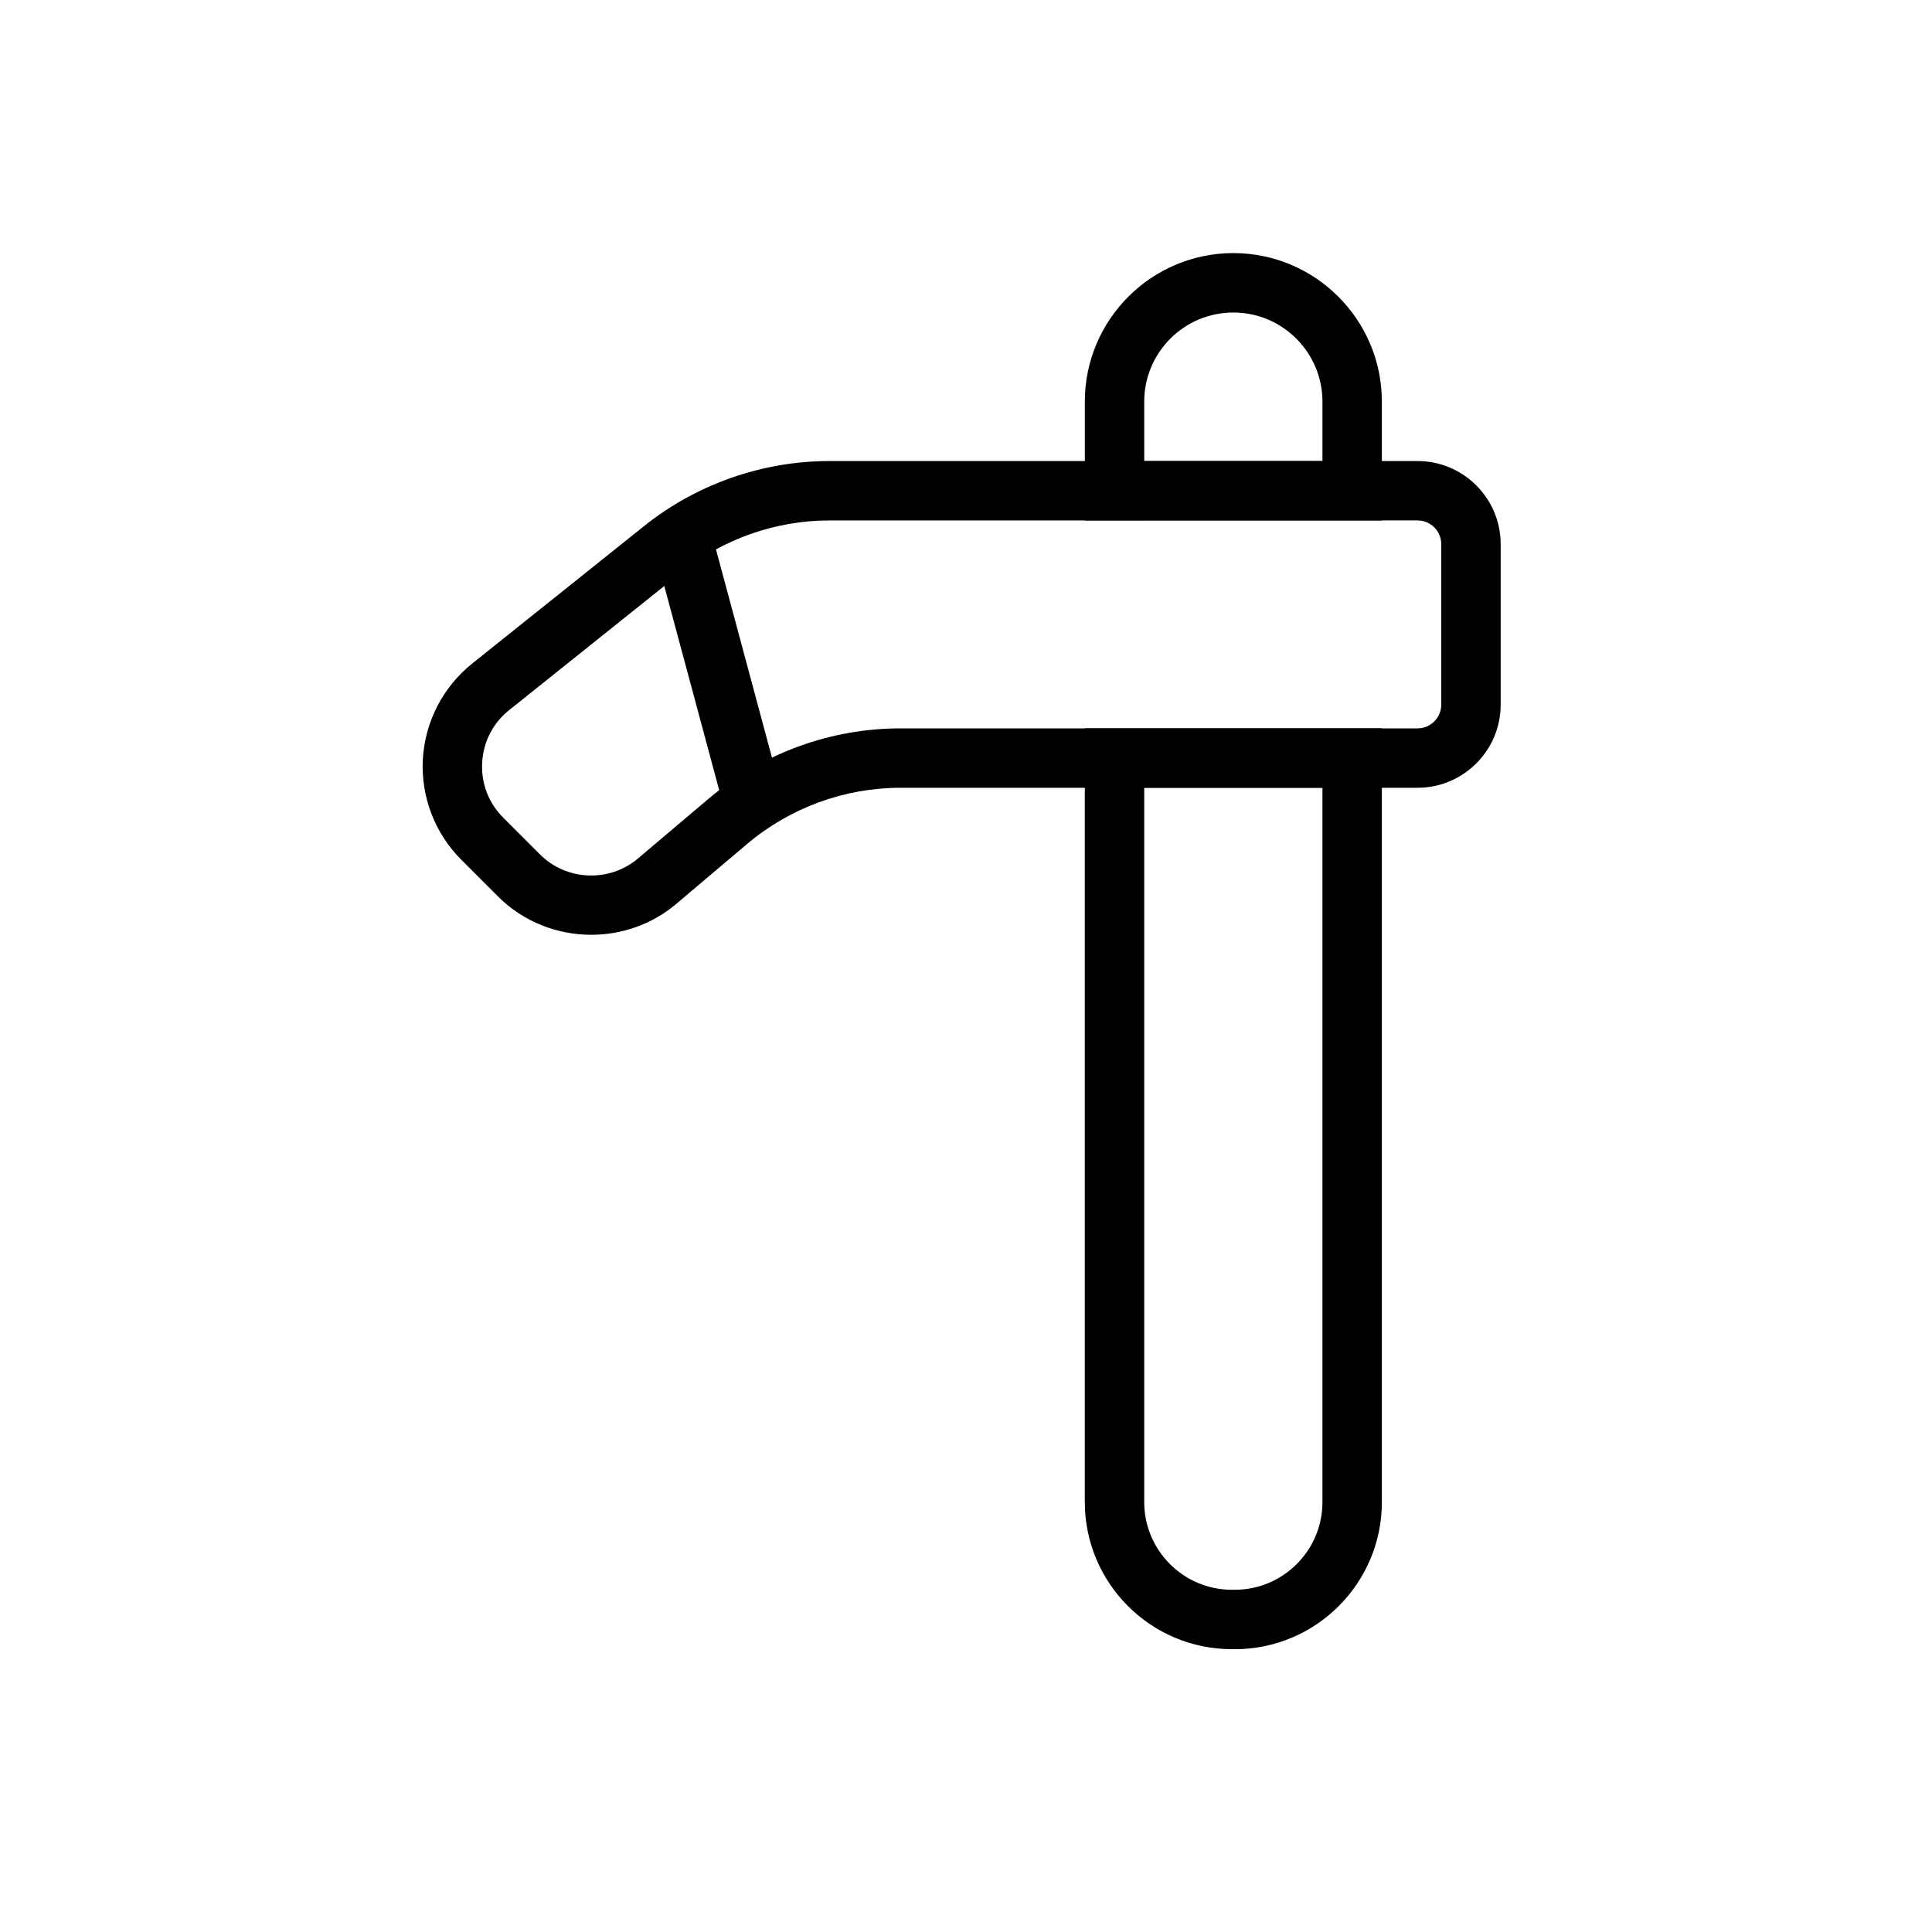
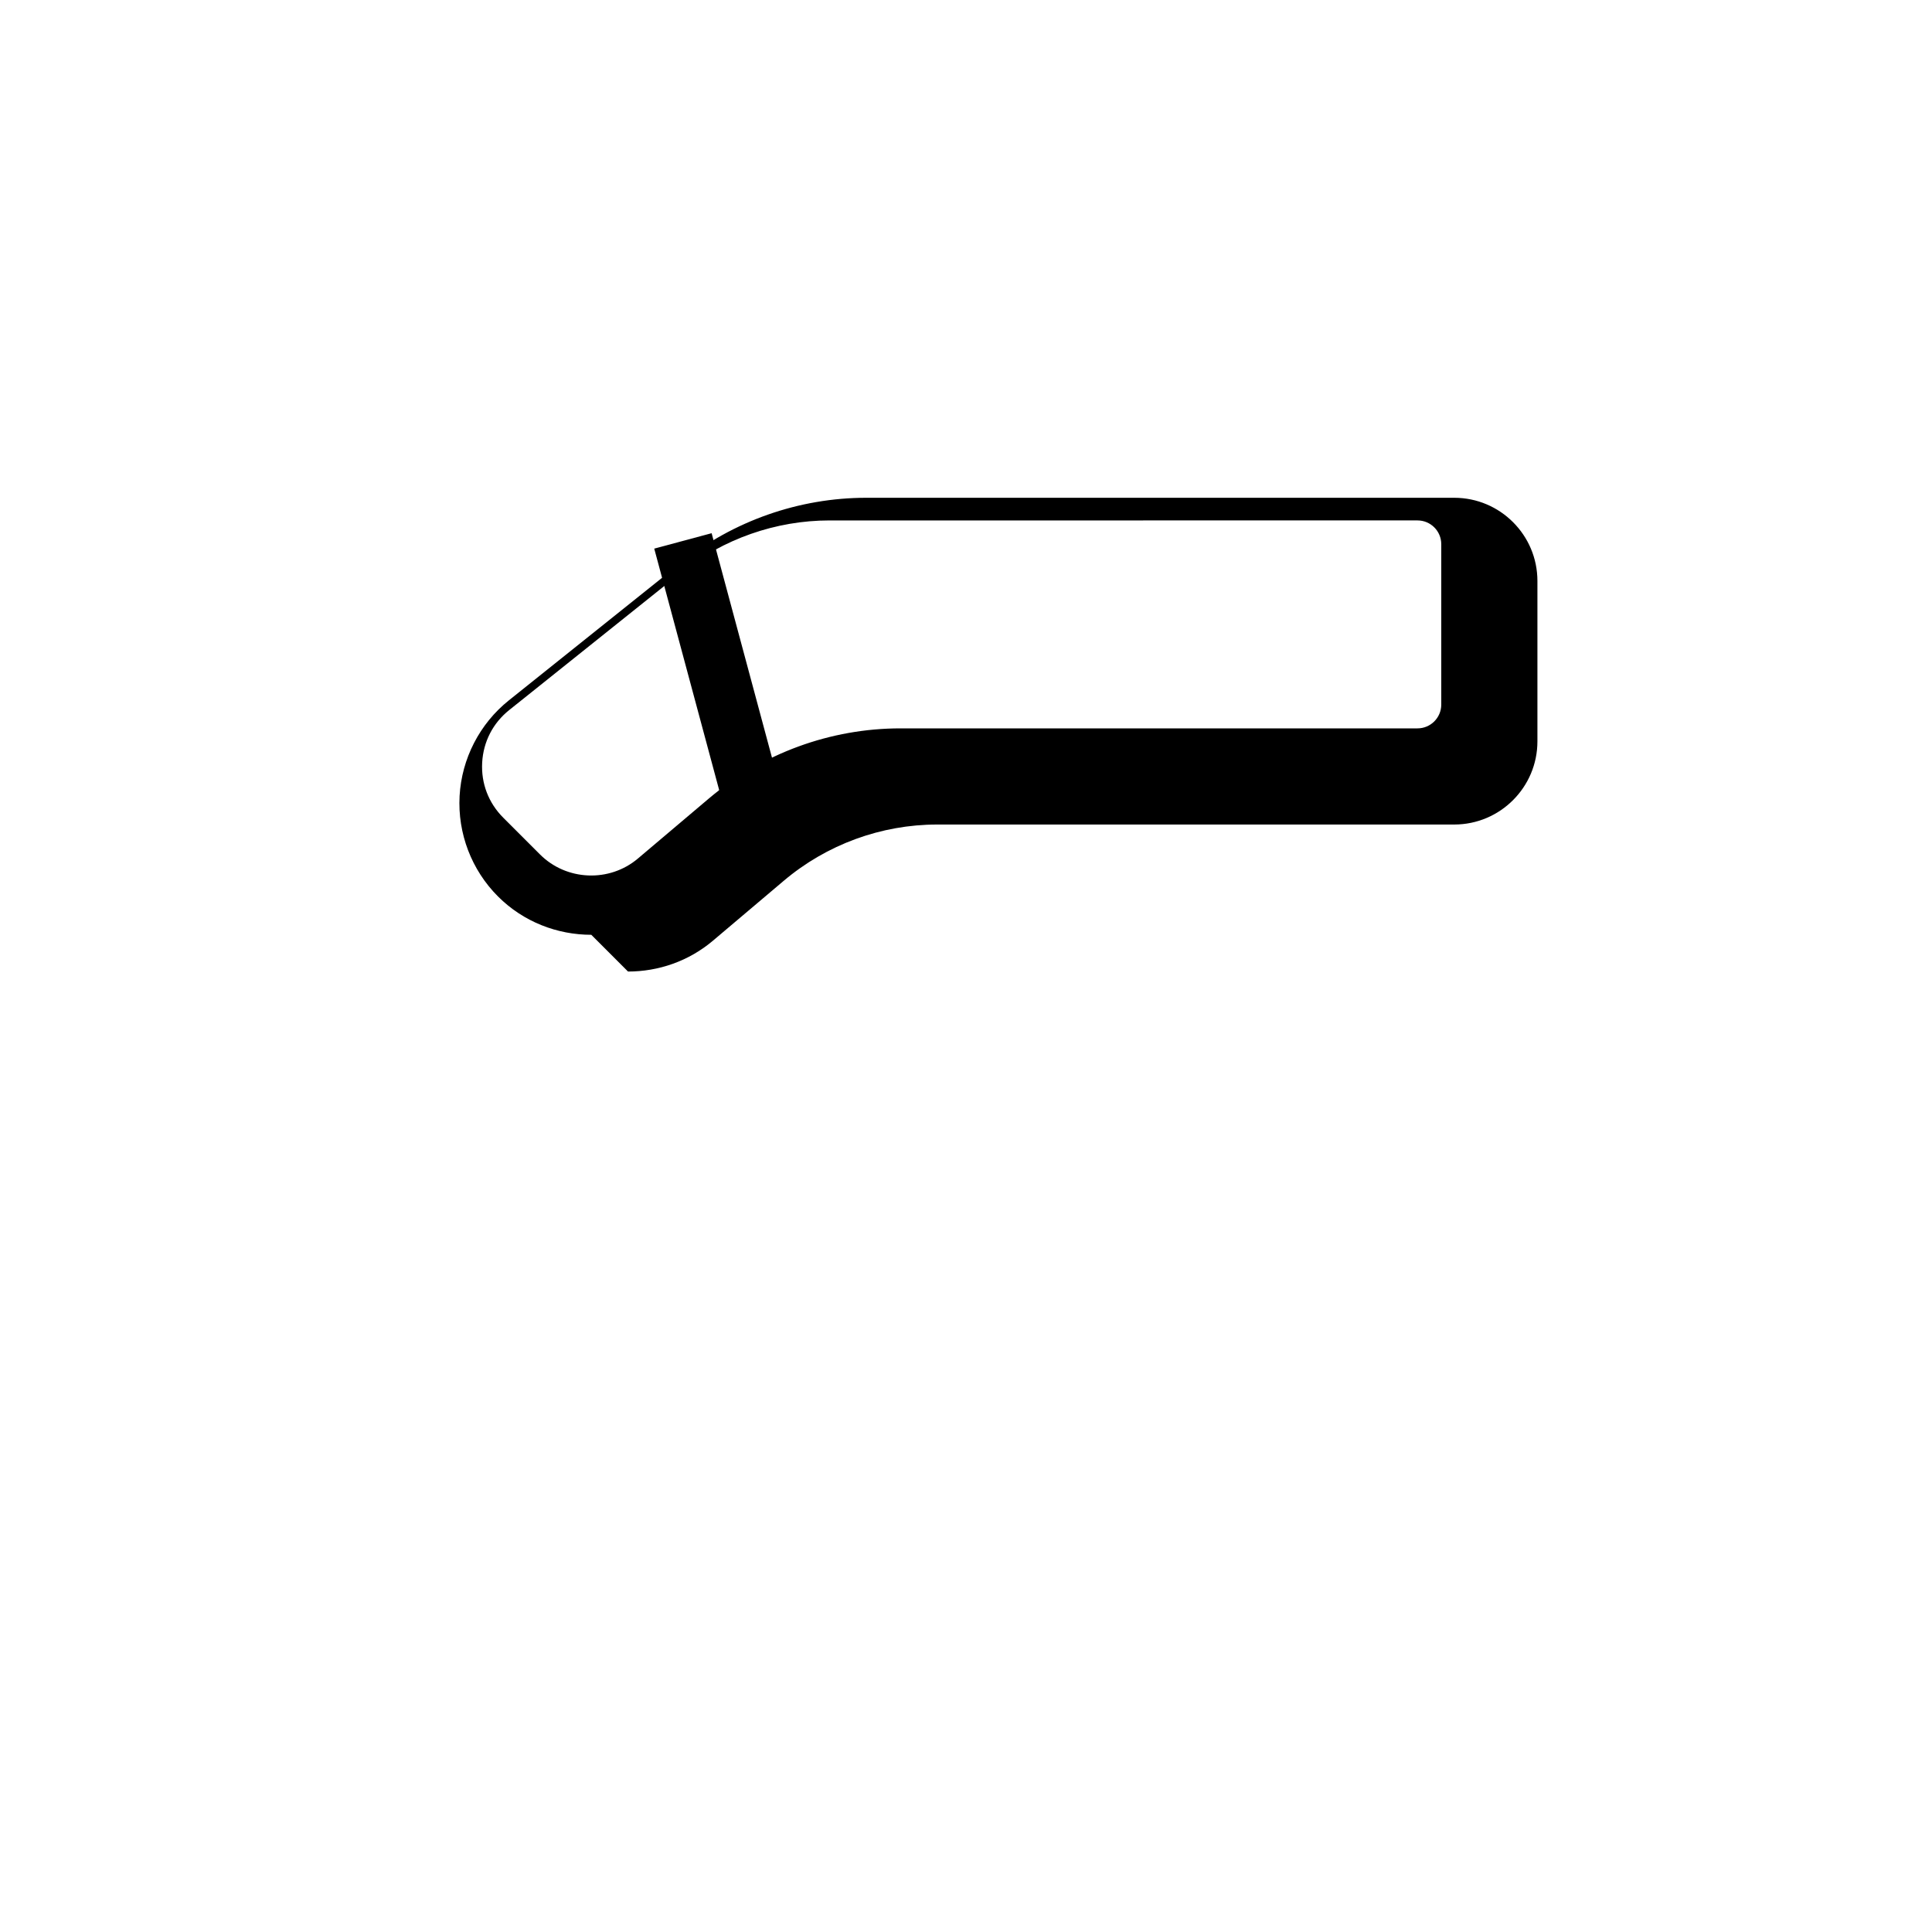
<svg xmlns="http://www.w3.org/2000/svg" fill="#000000" width="800px" height="800px" version="1.1" viewBox="144 144 512 512">
  <g>
-     <path d="m510.21 281.92h-78.719v-31.488c0-21.703 17.66-39.359 39.359-39.359 21.703 0 39.359 17.66 39.359 39.359zm-62.977-15.742h47.23v-15.742c0-13.023-10.594-23.617-23.617-23.617s-23.617 10.594-23.617 23.617z" />
-     <path d="m471.23 581.05h-0.77c-21.492 0-38.973-17.48-38.973-38.977v-205.05h78.719v205.06c0 21.492-17.48 38.973-38.977 38.973zm-24-228.29v189.31c0 12.809 10.426 23.234 23.23 23.234h0.77c12.809 0 23.23-10.426 23.23-23.234v-189.31z" />
-     <path d="m300.7 391.73c-9.004 0-17.98-3.414-24.723-10.156l-9.738-9.738c-7.019-7.019-10.723-16.719-10.18-26.629 0.555-9.902 5.312-19.141 13.055-25.34l45.555-36.438c13.898-11.125 31.363-17.25 49.176-17.25h155.81c12.152 0 22.039 9.883 22.039 22.039v42.512c0 12.152-9.887 22.039-22.039 22.039h-137c-14.875 0-29.32 5.297-40.684 14.906l-18.758 15.867c-6.473 5.481-14.504 8.188-22.516 8.188zm63.145-109.81c-14.246 0-28.223 4.906-39.336 13.801l-45.555 36.445c-4.32 3.453-6.863 8.387-7.172 13.906-0.309 5.527 1.676 10.715 5.59 14.629l9.738 9.738c6.988 6.996 18.387 7.481 25.945 1.078l18.758-15.867c14.188-12.008 32.246-18.625 50.844-18.625h137c3.473 0 6.293-2.824 6.293-6.297v-42.512c0-3.477-2.82-6.297-6.293-6.297z" />
+     <path d="m300.7 391.73c-9.004 0-17.98-3.414-24.723-10.156c-7.019-7.019-10.723-16.719-10.18-26.629 0.555-9.902 5.312-19.141 13.055-25.34l45.555-36.438c13.898-11.125 31.363-17.25 49.176-17.25h155.81c12.152 0 22.039 9.883 22.039 22.039v42.512c0 12.152-9.887 22.039-22.039 22.039h-137c-14.875 0-29.32 5.297-40.684 14.906l-18.758 15.867c-6.473 5.481-14.504 8.188-22.516 8.188zm63.145-109.81c-14.246 0-28.223 4.906-39.336 13.801l-45.555 36.445c-4.32 3.453-6.863 8.387-7.172 13.906-0.309 5.527 1.676 10.715 5.59 14.629l9.738 9.738c6.988 6.996 18.387 7.481 25.945 1.078l18.758-15.867c14.188-12.008 32.246-18.625 50.844-18.625h137c3.473 0 6.293-2.824 6.293-6.297v-42.512c0-3.477-2.82-6.297-6.293-6.297z" />
    <path d="m317.38 289.39 15.207-4.09 19.156 71.234-15.207 4.09z" />
  </g>
</svg>